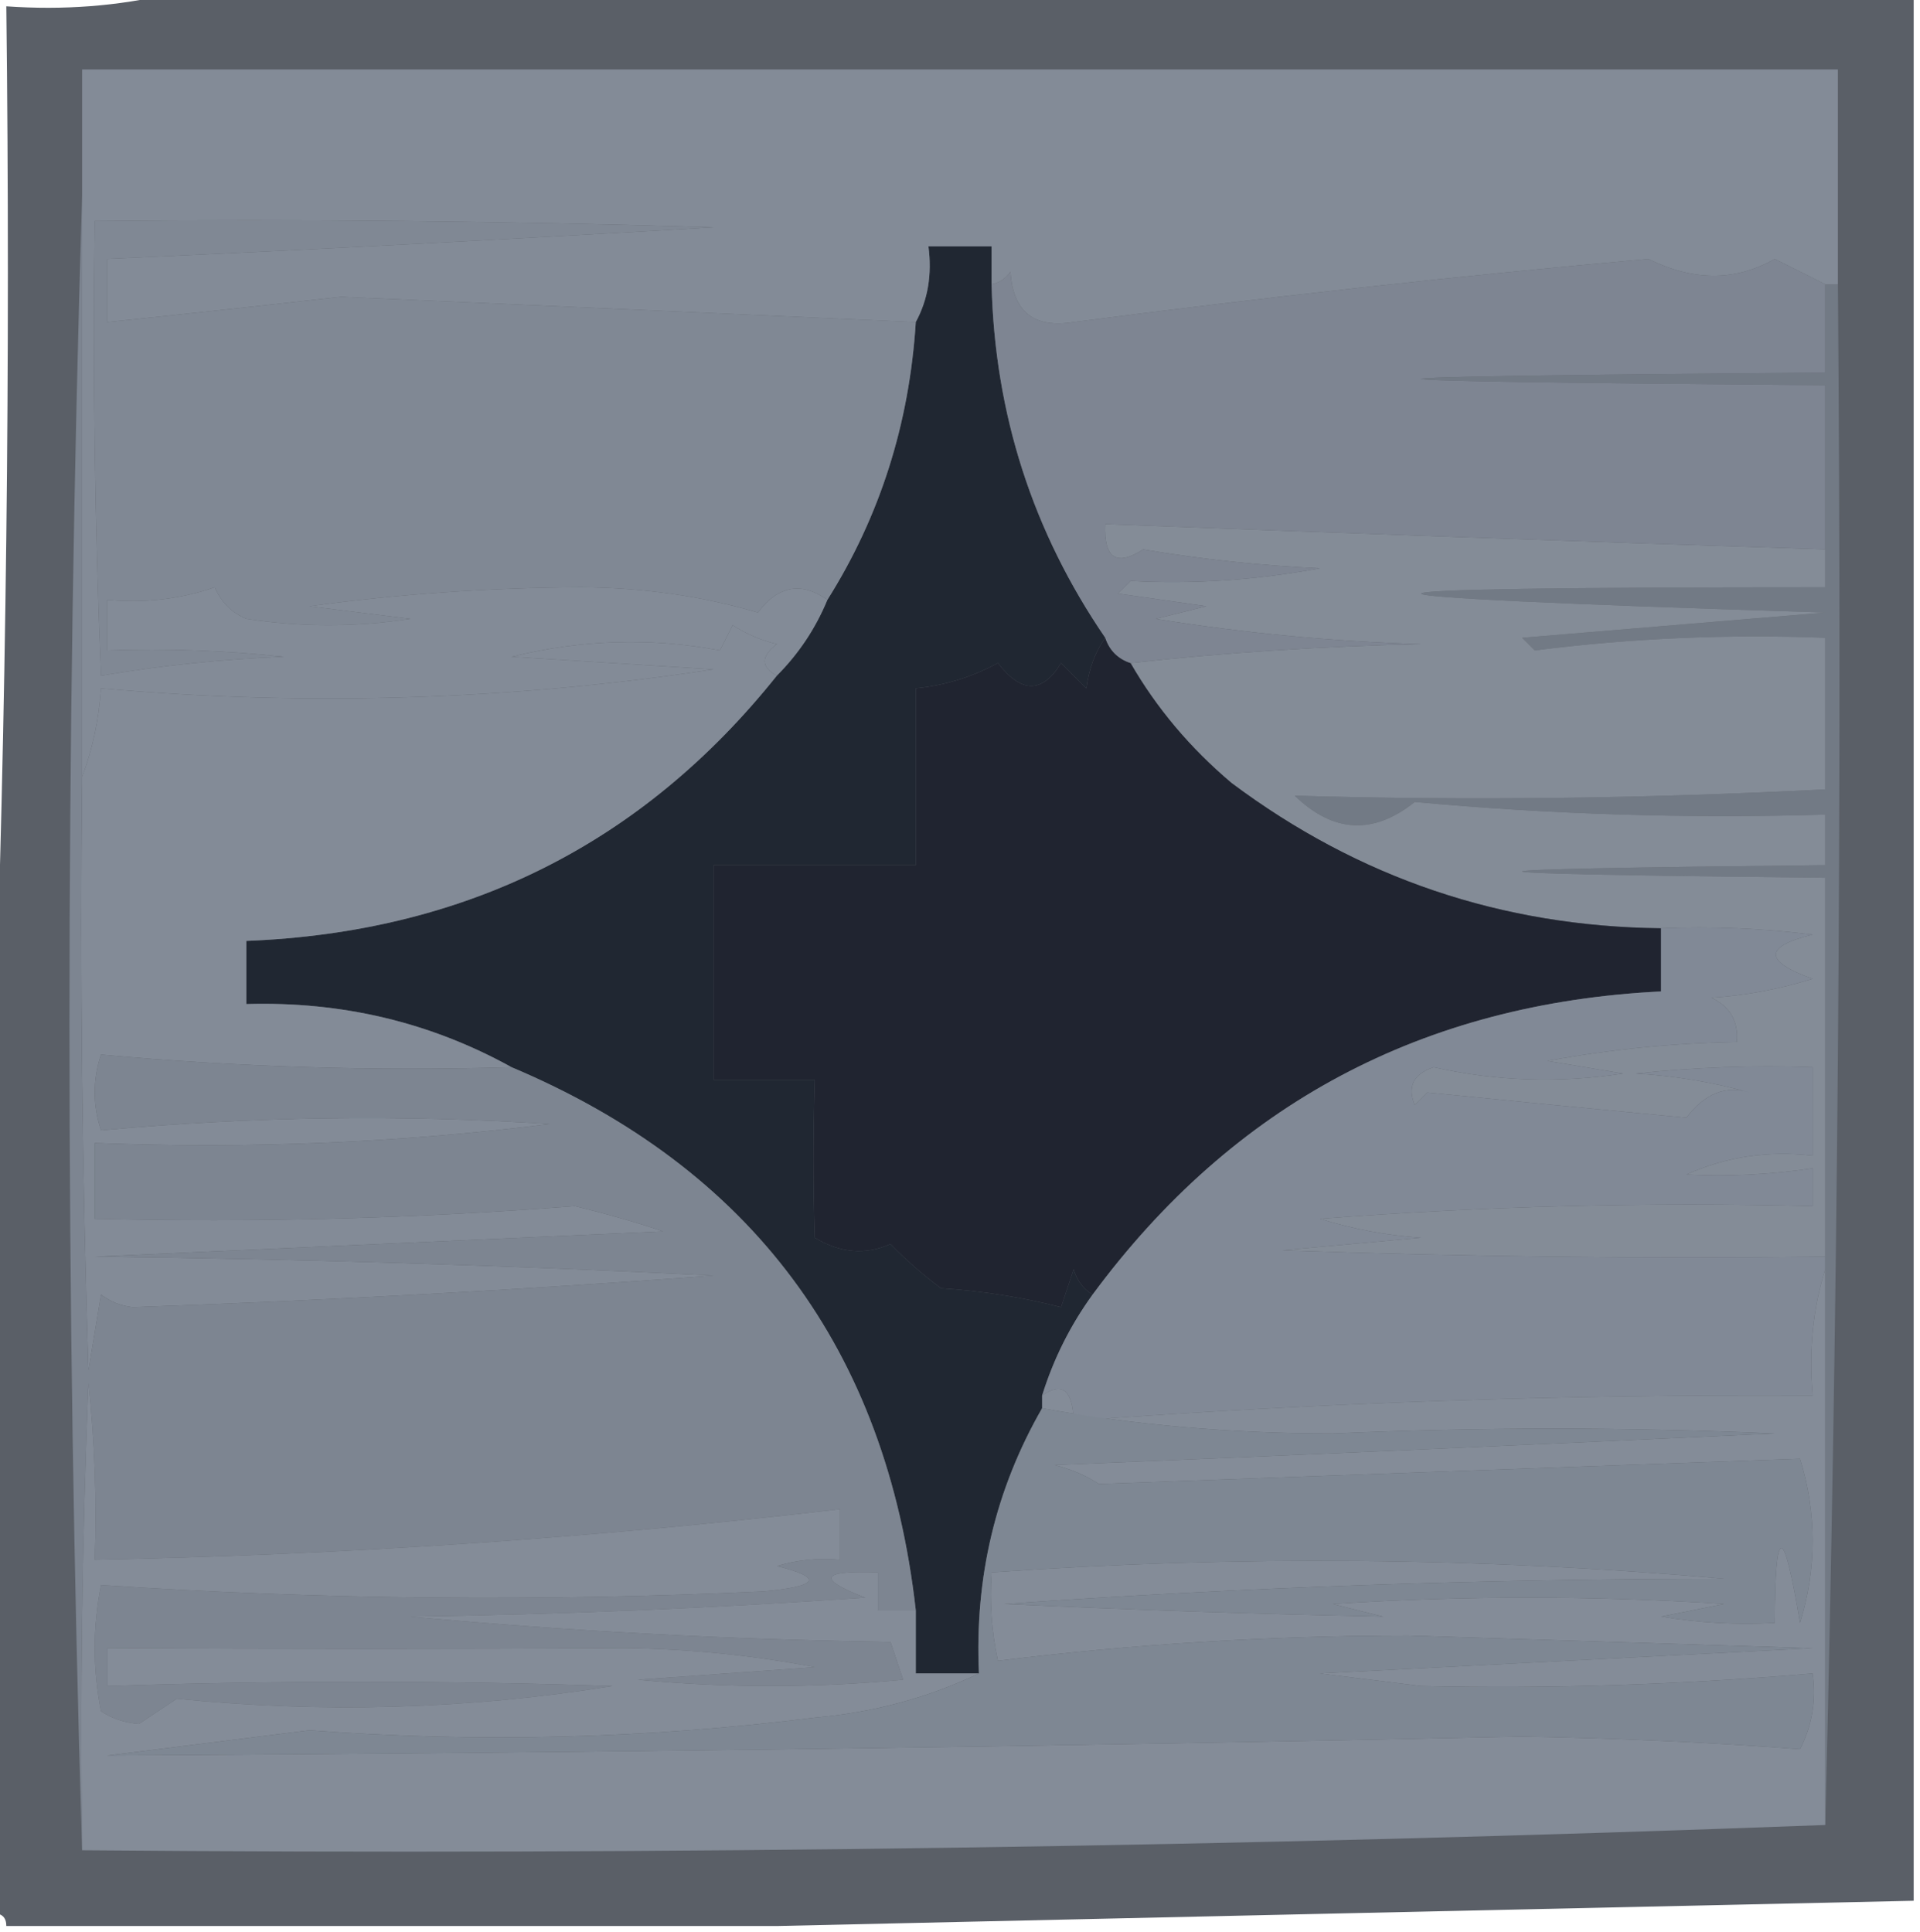
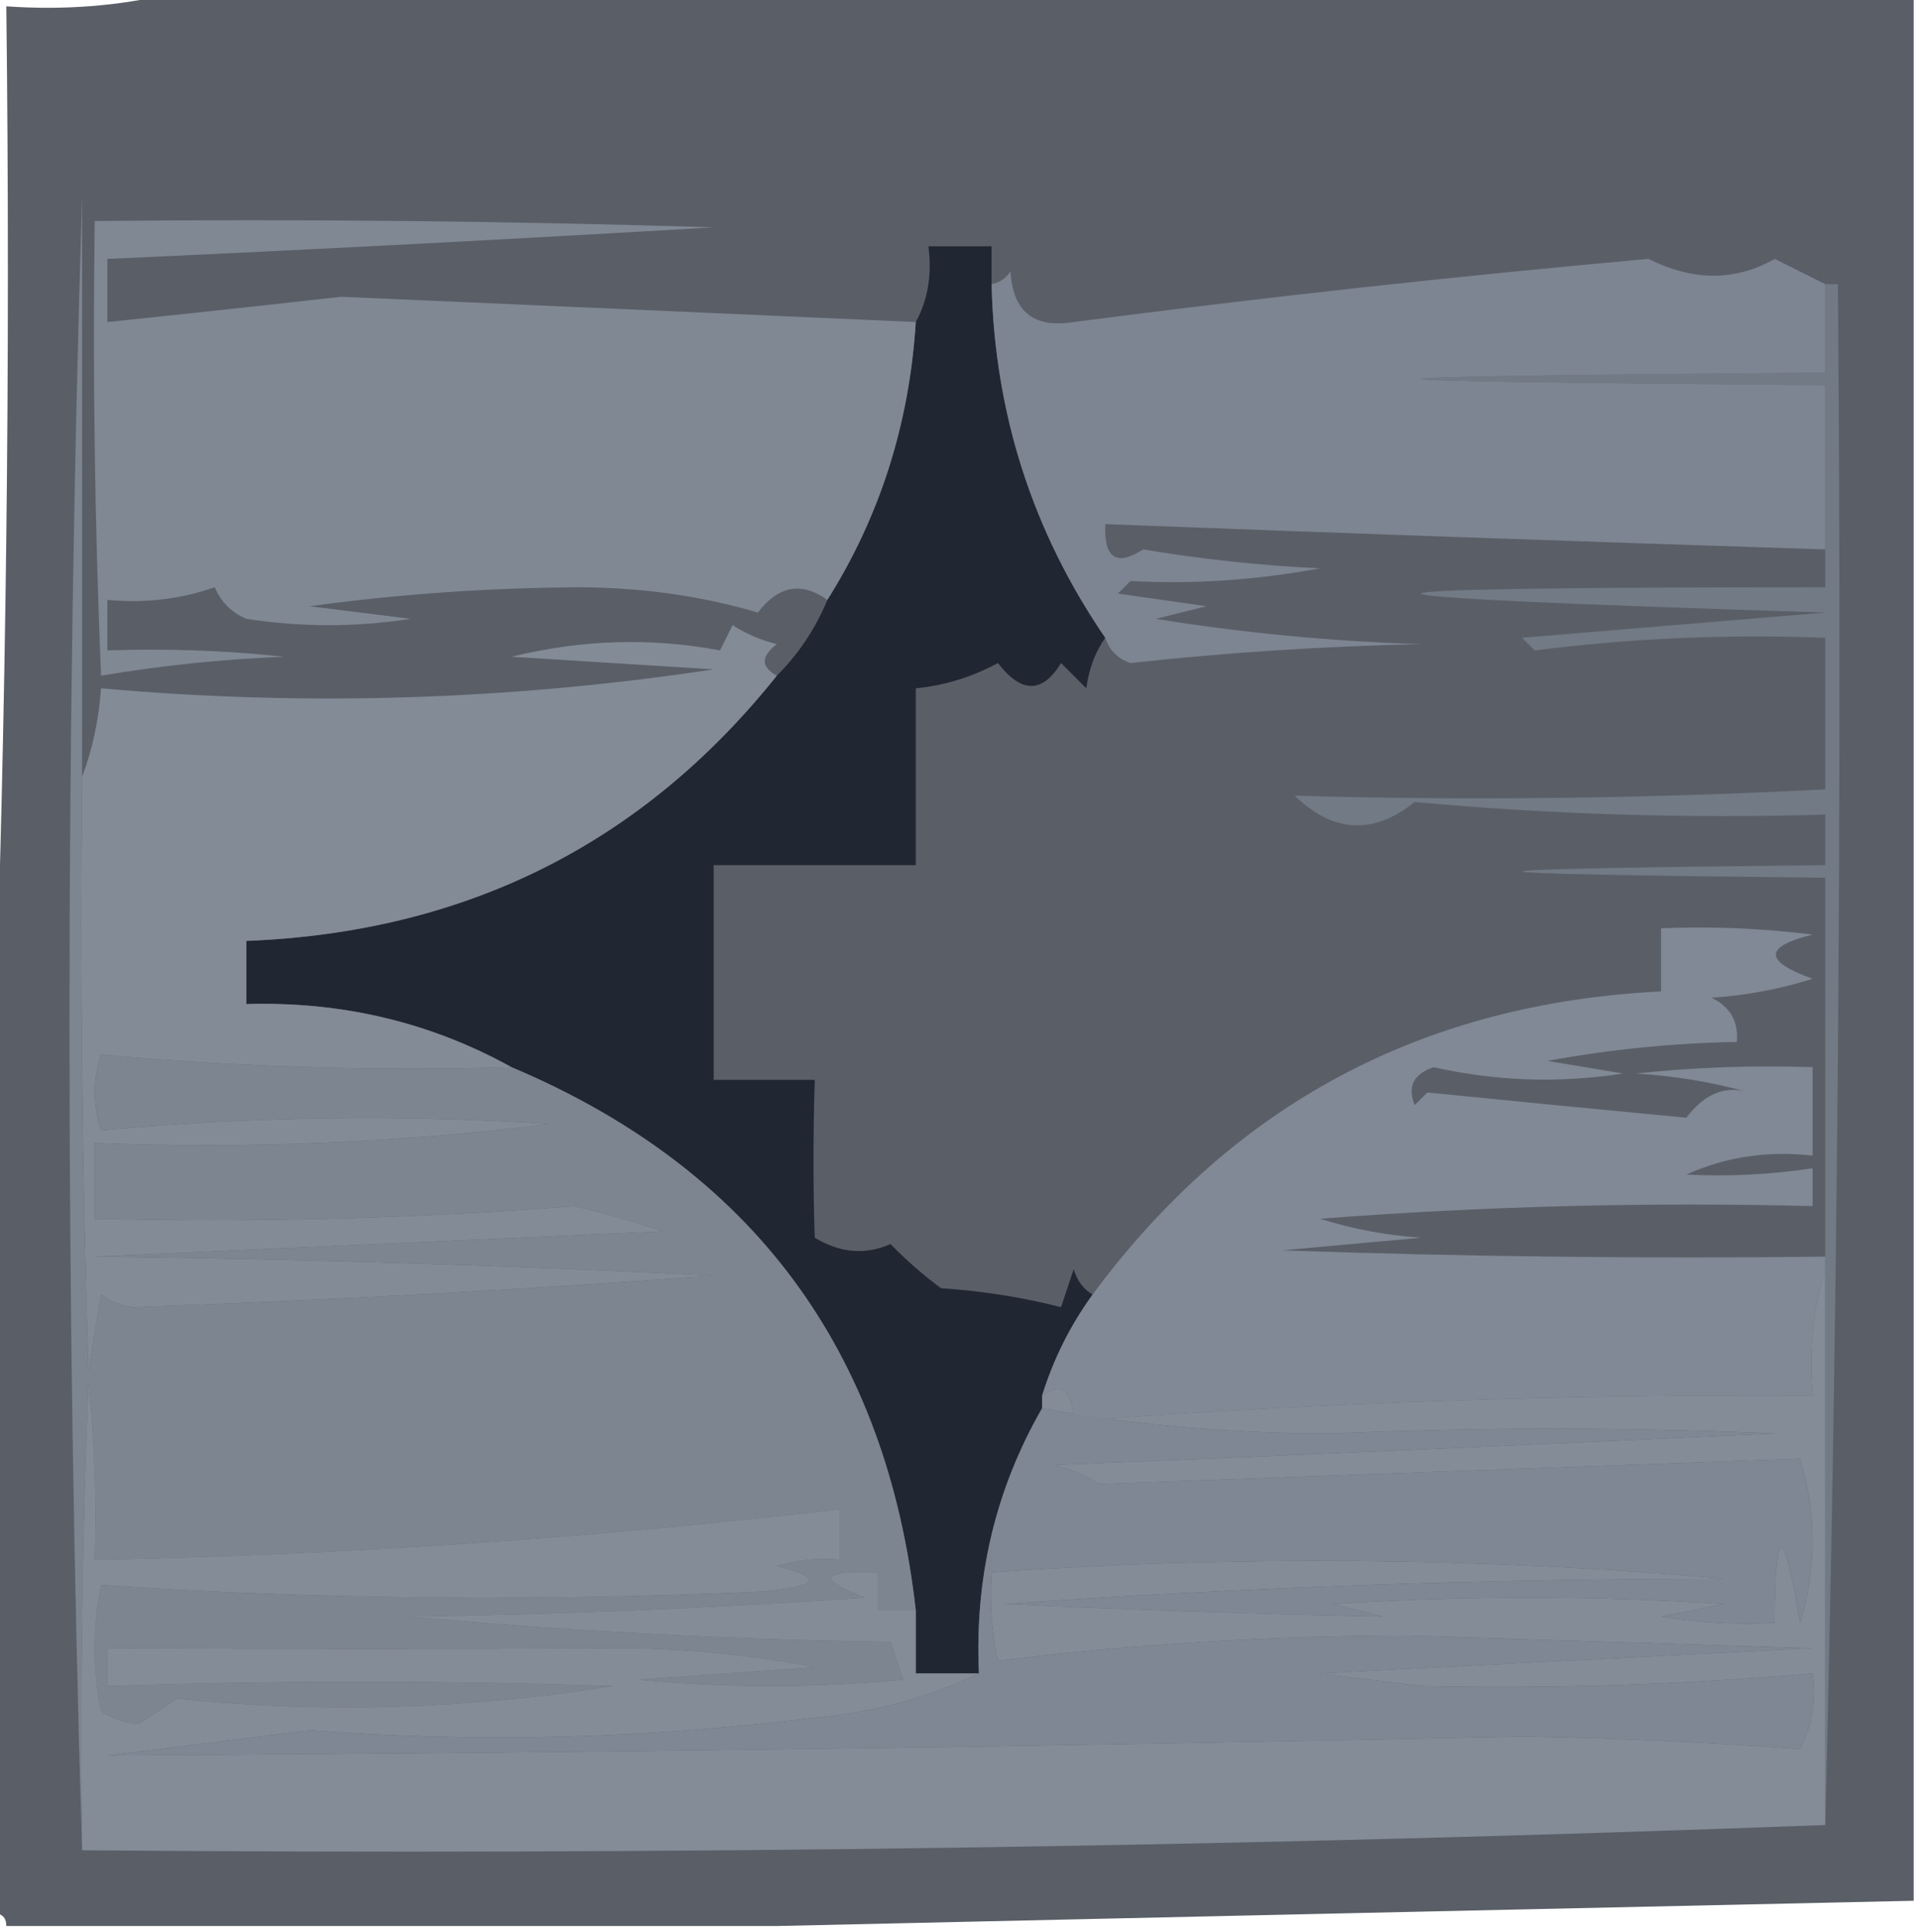
<svg xmlns="http://www.w3.org/2000/svg" version="1.1" width="152px" height="153px" style="shape-rendering:geometricPrecision; text-rendering:geometricPrecision; image-rendering:optimizeQuality; fill-rule:evenodd; clip-rule:evenodd">
  <g>
    <path style="opacity:0.773" fill="#2a303a" d="M 13.5,-0.5 C 59.5,-0.5 105.5,-0.5 151.5,-0.5C 151.5,49.833 151.5,100.167 151.5,150.5C 121.402,151.159 91.402,151.826 61.5,152.5C 41.167,152.5 20.833,152.5 0.5,152.5C 0.5,151.833 0.167,151.5 -0.5,151.5C -0.5,129.167 -0.5,106.833 -0.5,84.5C 0.498,56.672 0.831,28.672 0.5,0.5C 5.032,0.818 9.366,0.485 13.5,-0.5 Z" />
  </g>
  <g>
    <path style="opacity:1" fill="#202732" d="M 78.5,22.5 C 78.748,32.759 81.748,42.092 87.5,50.5C 86.71,51.608 86.21,52.942 86,54.5C 85.333,53.833 84.667,53.167 84,52.5C 82.526,54.915 80.86,54.915 79,52.5C 76.953,53.609 74.787,54.276 72.5,54.5C 72.5,59.167 72.5,63.833 72.5,68.5C 67.167,68.5 61.833,68.5 56.5,68.5C 56.5,74.167 56.5,79.833 56.5,85.5C 59.167,85.5 61.833,85.5 64.5,85.5C 64.371,89.878 64.371,94.045 64.5,98C 66.52,99.217 68.52,99.383 70.5,98.5C 71.724,99.766 73.057,100.933 74.5,102C 77.758,102.212 80.924,102.712 84,103.5C 84.333,102.5 84.667,101.5 85,100.5C 85.278,101.416 85.778,102.082 86.5,102.5C 84.733,104.938 83.399,107.605 82.5,110.5C 82.5,110.833 82.5,111.167 82.5,111.5C 78.815,117.911 77.148,124.911 77.5,132.5C 75.833,132.5 74.167,132.5 72.5,132.5C 72.5,130.833 72.5,129.167 72.5,127.5C 70.175,106.856 59.509,92.523 40.5,84.5C 34.078,80.944 27.078,79.278 19.5,79.5C 19.5,77.833 19.5,76.167 19.5,74.5C 36.855,73.823 50.855,66.823 61.5,53.5C 63.225,51.772 64.559,49.772 65.5,47.5C 69.662,40.887 71.995,33.554 72.5,25.5C 73.461,23.735 73.795,21.735 73.5,19.5C 75.167,19.5 76.833,19.5 78.5,19.5C 78.5,20.5 78.5,21.5 78.5,22.5 Z" />
  </g>
  <g>
    <path style="opacity:1" fill="#838b97" d="M 61.5,53.5 C 50.855,66.823 36.855,73.823 19.5,74.5C 19.5,76.167 19.5,77.833 19.5,79.5C 27.078,79.278 34.078,80.944 40.5,84.5C 29.585,84.82 18.752,84.487 8,83.5C 7.333,85.5 7.333,87.5 8,89.5C 19.974,88.397 31.808,88.23 43.5,89C 31.661,90.478 19.661,90.978 7.5,90.5C 7.5,92.5 7.5,94.5 7.5,96.5C 20.217,96.814 32.883,96.481 45.5,95.5C 47.854,96.06 50.187,96.727 52.5,97.5C 37.5,98.167 22.5,98.833 7.5,99.5C 23.858,99.691 40.192,100.191 56.5,101C 41.195,102.133 25.862,102.966 10.5,103.5C 9.558,103.392 8.725,103.059 8,102.5C 7.667,104.5 7.333,106.5 7,108.5C 6.5,92.837 6.333,77.17 6.5,61.5C 7.314,59.369 7.814,57.036 8,54.5C 24.162,55.945 40.328,55.445 56.5,53C 51.167,52.667 45.833,52.333 40.5,52C 46.041,50.637 51.541,50.471 57,51.5C 57.333,50.833 57.667,50.167 58,49.5C 59.067,50.191 60.234,50.691 61.5,51C 60.226,51.977 60.226,52.811 61.5,53.5 Z" />
  </g>
  <g>
    <path style="opacity:1" fill="#727a85" d="M 144.5,22.5 C 144.833,22.5 145.167,22.5 145.5,22.5C 145.832,63.337 145.499,104.003 144.5,144.5C 144.5,129.833 144.5,115.167 144.5,100.5C 144.5,100.167 144.5,99.833 144.5,99.5C 144.5,89.5 144.5,79.5 144.5,69.5C 112.5,69.167 112.5,68.833 144.5,68.5C 144.5,67.167 144.5,65.833 144.5,64.5C 133.585,64.82 122.752,64.487 112,63.5C 108.721,66.121 105.554,65.955 102.5,63C 116.141,63.404 130.141,63.237 144.5,62.5C 144.5,58.5 144.5,54.5 144.5,50.5C 136.777,50.2 129.11,50.533 121.5,51.5C 121.167,51.167 120.833,50.833 120.5,50.5C 128.5,49.833 136.5,49.167 144.5,48.5C 101.854,47.168 101.854,46.501 144.5,46.5C 144.5,45.5 144.5,44.5 144.5,43.5C 144.5,39.167 144.5,34.833 144.5,30.5C 101.833,30.167 101.833,29.833 144.5,29.5C 144.5,27.167 144.5,24.833 144.5,22.5 Z" />
  </g>
  <g>
-     <path style="opacity:1" fill="#848c97" d="M 144.5,43.5 C 144.5,44.5 144.5,45.5 144.5,46.5C 101.854,46.501 101.854,47.168 144.5,48.5C 136.5,49.167 128.5,49.833 120.5,50.5C 120.833,50.833 121.167,51.167 121.5,51.5C 129.11,50.533 136.777,50.2 144.5,50.5C 144.5,54.5 144.5,58.5 144.5,62.5C 130.141,63.237 116.141,63.404 102.5,63C 105.554,65.955 108.721,66.121 112,63.5C 122.752,64.487 133.585,64.82 144.5,64.5C 144.5,65.833 144.5,67.167 144.5,68.5C 112.5,68.833 112.5,69.167 144.5,69.5C 144.5,79.5 144.5,89.5 144.5,99.5C 130.163,99.667 115.829,99.5 101.5,99C 105.167,98.667 108.833,98.333 112.5,98C 109.774,97.818 107.107,97.318 104.5,96.5C 117.483,95.501 130.483,95.168 143.5,95.5C 143.5,94.5 143.5,93.5 143.5,92.5C 140.159,93.005 136.826,93.172 133.5,93C 136.619,91.595 139.952,91.095 143.5,91.5C 143.5,89.167 143.5,86.833 143.5,84.5C 138.821,84.334 134.155,84.501 129.5,85C 132.553,85.179 135.553,85.679 138.5,86.5C 136.627,85.911 134.96,86.578 133.5,88.5C 126.636,87.851 119.802,87.184 113,86.5C 112.667,86.833 112.333,87.167 112,87.5C 111.399,86.035 111.899,85.035 113.5,84.5C 118.446,85.614 123.446,85.781 128.5,85C 126.5,84.667 124.5,84.333 122.5,84C 127.464,83.088 132.464,82.588 137.5,82.5C 137.64,80.876 136.973,79.71 135.5,79C 138.226,78.818 140.893,78.318 143.5,77.5C 139.622,76.115 139.622,74.949 143.5,74C 139.514,73.501 135.514,73.335 131.5,73.5C 118.904,73.367 107.571,69.534 97.5,62C 94.223,59.234 91.557,56.067 89.5,52.5C 96.989,51.671 104.656,51.171 112.5,51C 105.449,50.789 98.449,50.122 91.5,49C 92.833,48.667 94.167,48.333 95.5,48C 93.167,47.667 90.833,47.333 88.5,47C 88.833,46.667 89.167,46.333 89.5,46C 94.373,46.276 99.373,45.942 104.5,45C 99.78,44.779 95.113,44.279 90.5,43.5C 88.38,44.871 87.38,44.205 87.5,41.5C 106.488,42.226 125.488,42.892 144.5,43.5 Z" />
-   </g>
+     </g>
  <g>
-     <path style="opacity:1" fill="#202430" d="M 87.5,50.5 C 87.833,51.5 88.5,52.167 89.5,52.5C 91.557,56.067 94.223,59.234 97.5,62C 107.571,69.534 118.904,73.367 131.5,73.5C 131.5,75.167 131.5,76.833 131.5,78.5C 112.631,79.432 97.631,87.432 86.5,102.5C 85.778,102.082 85.278,101.416 85,100.5C 84.667,101.5 84.333,102.5 84,103.5C 80.924,102.712 77.758,102.212 74.5,102C 73.057,100.933 71.724,99.766 70.5,98.5C 68.52,99.383 66.52,99.217 64.5,98C 64.371,94.045 64.371,89.878 64.5,85.5C 61.833,85.5 59.167,85.5 56.5,85.5C 56.5,79.833 56.5,74.167 56.5,68.5C 61.833,68.5 67.167,68.5 72.5,68.5C 72.5,63.833 72.5,59.167 72.5,54.5C 74.787,54.276 76.953,53.609 79,52.5C 80.86,54.915 82.526,54.915 84,52.5C 84.667,53.167 85.333,53.833 86,54.5C 86.21,52.942 86.71,51.608 87.5,50.5 Z" />
-   </g>
+     </g>
  <g>
    <path style="opacity:1" fill="#808894" d="M 72.5,25.5 C 71.995,33.554 69.662,40.887 65.5,47.5C 63.454,46.035 61.62,46.368 60,48.5C 55.586,47.199 50.919,46.532 46,46.5C 38.798,46.532 31.631,47.032 24.5,48C 27.167,48.333 29.833,48.667 32.5,49C 28.167,49.667 23.833,49.667 19.5,49C 18.333,48.5 17.5,47.667 17,46.5C 14.281,47.444 11.447,47.777 8.5,47.5C 8.5,48.833 8.5,50.167 8.5,51.5C 13.178,51.334 17.845,51.501 22.5,52C 17.582,52.195 12.749,52.695 8,53.5C 7.5,41.505 7.333,29.505 7.5,17.5C 23.837,17.333 40.17,17.5 56.5,18C 40.501,18.944 24.501,19.778 8.5,20.5C 8.5,22.167 8.5,23.833 8.5,25.5C 14.658,24.859 20.825,24.193 27,23.5C 42.19,24.159 57.356,24.825 72.5,25.5 Z" />
  </g>
  <g>
    <path style="opacity:1" fill="#7e8592" d="M 144.5,22.5 C 144.5,24.833 144.5,27.167 144.5,29.5C 101.833,29.833 101.833,30.167 144.5,30.5C 144.5,34.833 144.5,39.167 144.5,43.5C 125.488,42.892 106.488,42.226 87.5,41.5C 87.38,44.205 88.38,44.871 90.5,43.5C 95.113,44.279 99.78,44.779 104.5,45C 99.373,45.942 94.373,46.276 89.5,46C 89.167,46.333 88.833,46.667 88.5,47C 90.833,47.333 93.167,47.667 95.5,48C 94.167,48.333 92.833,48.667 91.5,49C 98.449,50.122 105.449,50.789 112.5,51C 104.656,51.171 96.989,51.671 89.5,52.5C 88.5,52.167 87.833,51.5 87.5,50.5C 81.748,42.092 78.748,32.759 78.5,22.5C 79.117,22.389 79.617,22.056 80,21.5C 80.18,24.679 81.847,26.012 85,25.5C 100.163,23.527 115.329,21.86 130.5,20.5C 134.056,22.273 137.389,22.273 140.5,20.5C 141.86,21.18 143.193,21.847 144.5,22.5 Z" />
  </g>
  <g>
-     <path style="opacity:1" fill="#838b97" d="M 145.5,22.5 C 145.167,22.5 144.833,22.5 144.5,22.5C 143.193,21.847 141.86,21.18 140.5,20.5C 137.389,22.273 134.056,22.273 130.5,20.5C 115.329,21.86 100.163,23.527 85,25.5C 81.847,26.012 80.18,24.679 80,21.5C 79.617,22.056 79.117,22.389 78.5,22.5C 78.5,21.5 78.5,20.5 78.5,19.5C 76.833,19.5 75.167,19.5 73.5,19.5C 73.795,21.735 73.461,23.735 72.5,25.5C 57.356,24.825 42.19,24.159 27,23.5C 20.825,24.193 14.658,24.859 8.5,25.5C 8.5,23.833 8.5,22.167 8.5,20.5C 24.501,19.778 40.501,18.944 56.5,18C 40.17,17.5 23.837,17.333 7.5,17.5C 7.333,29.505 7.5,41.505 8,53.5C 12.749,52.695 17.582,52.195 22.5,52C 17.845,51.501 13.178,51.334 8.5,51.5C 8.5,50.167 8.5,48.833 8.5,47.5C 11.447,47.777 14.281,47.444 17,46.5C 17.5,47.667 18.333,48.5 19.5,49C 23.833,49.667 28.167,49.667 32.5,49C 29.833,48.667 27.167,48.333 24.5,48C 31.631,47.032 38.798,46.532 46,46.5C 50.919,46.532 55.586,47.199 60,48.5C 61.62,46.368 63.454,46.035 65.5,47.5C 64.559,49.772 63.225,51.772 61.5,53.5C 60.226,52.811 60.226,51.977 61.5,51C 60.234,50.691 59.067,50.191 58,49.5C 57.667,50.167 57.333,50.833 57,51.5C 51.541,50.471 46.041,50.637 40.5,52C 45.833,52.333 51.167,52.667 56.5,53C 40.328,55.445 24.162,55.945 8,54.5C 7.814,57.036 7.314,59.369 6.5,61.5C 6.5,46.167 6.5,30.833 6.5,15.5C 6.5,12.167 6.5,8.833 6.5,5.5C 52.833,5.5 99.167,5.5 145.5,5.5C 145.5,11.167 145.5,16.833 145.5,22.5 Z" />
-   </g>
+     </g>
  <g>
    <path style="opacity:1" fill="#818996" d="M 131.5,73.5 C 135.514,73.335 139.514,73.501 143.5,74C 139.622,74.949 139.622,76.115 143.5,77.5C 140.893,78.318 138.226,78.818 135.5,79C 136.973,79.71 137.64,80.876 137.5,82.5C 132.464,82.588 127.464,83.088 122.5,84C 124.5,84.333 126.5,84.667 128.5,85C 123.446,85.781 118.446,85.614 113.5,84.5C 111.899,85.035 111.399,86.035 112,87.5C 112.333,87.167 112.667,86.833 113,86.5C 119.802,87.184 126.636,87.851 133.5,88.5C 134.96,86.578 136.627,85.911 138.5,86.5C 135.553,85.679 132.553,85.179 129.5,85C 134.155,84.501 138.821,84.334 143.5,84.5C 143.5,86.833 143.5,89.167 143.5,91.5C 139.952,91.095 136.619,91.595 133.5,93C 136.826,93.172 140.159,93.005 143.5,92.5C 143.5,93.5 143.5,94.5 143.5,95.5C 130.483,95.168 117.483,95.501 104.5,96.5C 107.107,97.318 109.774,97.818 112.5,98C 108.833,98.333 105.167,98.667 101.5,99C 115.829,99.5 130.163,99.667 144.5,99.5C 144.5,99.833 144.5,100.167 144.5,100.5C 143.521,103.625 143.187,106.958 143.5,110.5C 123.913,110.388 104.413,111.055 85,112.5C 84.925,110.065 84.092,109.398 82.5,110.5C 83.399,107.605 84.733,104.938 86.5,102.5C 97.631,87.432 112.631,79.432 131.5,78.5C 131.5,76.833 131.5,75.167 131.5,73.5 Z" />
  </g>
  <g>
    <path style="opacity:1" fill="#7d8591" d="M 6.5,15.5 C 6.5,30.833 6.5,46.167 6.5,61.5C 6.333,77.17 6.5,92.837 7,108.5C 7.333,106.5 7.667,104.5 8,102.5C 8.725,103.059 9.558,103.392 10.5,103.5C 25.862,102.966 41.195,102.133 56.5,101C 40.192,100.191 23.858,99.691 7.5,99.5C 22.5,98.833 37.5,98.167 52.5,97.5C 50.187,96.727 47.854,96.06 45.5,95.5C 32.883,96.481 20.217,96.814 7.5,96.5C 7.5,94.5 7.5,92.5 7.5,90.5C 19.661,90.978 31.661,90.478 43.5,89C 31.808,88.23 19.974,88.397 8,89.5C 7.333,87.5 7.333,85.5 8,83.5C 18.752,84.487 29.585,84.82 40.5,84.5C 59.509,92.523 70.175,106.856 72.5,127.5C 71.5,127.5 70.5,127.5 69.5,127.5C 69.5,126.5 69.5,125.5 69.5,124.5C 64.959,124.331 64.626,124.998 68.5,126.5C 56.514,127.333 44.514,127.833 32.5,128C 45.135,129.155 57.801,129.821 70.5,130C 70.833,131 71.167,132 71.5,133C 64.5,133.667 57.5,133.667 50.5,133C 55.167,132.667 59.833,132.333 64.5,132C 59.547,131.058 54.547,130.558 49.5,130.5C 35.825,130.581 22.158,130.581 8.5,130.5C 8.5,131.5 8.5,132.5 8.5,133.5C 21.858,133.053 35.191,133.053 48.5,133.5C 37.026,135.342 25.526,135.675 14,134.5C 13,135.167 12,135.833 11,136.5C 9.893,136.415 8.893,136.081 8,135.5C 7.333,132.167 7.333,128.833 8,125.5C 25.426,126.658 42.926,126.825 60.5,126C 64.852,125.581 65.185,124.914 61.5,124C 63.134,123.506 64.801,123.34 66.5,123.5C 66.5,122.167 66.5,120.833 66.5,119.5C 46.907,121.787 27.241,123.12 7.5,123.5C 7.666,118.821 7.499,114.155 7,109.5C 6.5,121.829 6.333,134.162 6.5,146.5C 5.167,102.833 5.167,59.167 6.5,15.5 Z" />
  </g>
  <g>
    <path style="opacity:1" fill="#848c98" d="M 144.5,100.5 C 144.5,115.167 144.5,129.833 144.5,144.5C 98.679,146.227 52.679,146.893 6.5,146.5C 6.333,134.162 6.5,121.829 7,109.5C 7.499,114.155 7.666,118.821 7.5,123.5C 27.241,123.12 46.907,121.787 66.5,119.5C 66.5,120.833 66.5,122.167 66.5,123.5C 64.801,123.34 63.134,123.506 61.5,124C 65.185,124.914 64.852,125.581 60.5,126C 42.926,126.825 25.426,126.658 8,125.5C 7.333,128.833 7.333,132.167 8,135.5C 8.893,136.081 9.893,136.415 11,136.5C 12,135.833 13,135.167 14,134.5C 25.526,135.675 37.026,135.342 48.5,133.5C 35.191,133.053 21.858,133.053 8.5,133.5C 8.5,132.5 8.5,131.5 8.5,130.5C 22.158,130.581 35.825,130.581 49.5,130.5C 54.547,130.558 59.547,131.058 64.5,132C 59.833,132.333 55.167,132.667 50.5,133C 57.5,133.667 64.5,133.667 71.5,133C 71.167,132 70.833,131 70.5,130C 57.801,129.821 45.135,129.155 32.5,128C 44.514,127.833 56.514,127.333 68.5,126.5C 64.626,124.998 64.959,124.331 69.5,124.5C 69.5,125.5 69.5,126.5 69.5,127.5C 70.5,127.5 71.5,127.5 72.5,127.5C 72.5,129.167 72.5,130.833 72.5,132.5C 74.167,132.5 75.833,132.5 77.5,132.5C 73.493,134.421 69.16,135.587 64.5,136C 51.183,137.666 37.85,138 24.5,137C 19.167,137.667 13.833,138.333 8.5,139C 45.824,138.802 83.157,138.302 120.5,137.5C 128.056,137.629 135.389,137.962 142.5,138.5C 143.466,136.604 143.799,134.604 143.5,132.5C 133.038,133.399 122.704,133.732 112.5,133.5C 109.833,133.167 107.167,132.833 104.5,132.5C 117.5,131.833 130.5,131.167 143.5,130.5C 132.833,130.167 122.167,129.833 111.5,129.5C 100.44,129.512 89.607,130.179 79,131.5C 78.503,129.19 78.337,126.857 78.5,124.5C 97.856,123.132 117.189,123.299 136.5,125C 117.35,125.012 98.35,125.679 79.5,127C 89.529,127.468 99.529,127.801 109.5,128C 108.167,127.667 106.833,127.333 105.5,127C 115.833,126.333 126.167,126.333 136.5,127C 134.833,127.333 133.167,127.667 131.5,128C 134.482,128.498 137.482,128.665 140.5,128.5C 140.527,120.606 141.193,120.606 142.5,128.5C 143.833,124.167 143.833,119.833 142.5,115.5C 123.97,116.161 105.47,116.827 87,117.5C 85.933,116.809 84.766,116.309 83.5,116C 102.503,115.222 121.503,114.389 140.5,113.5C 128.867,112.991 117.2,112.991 105.5,113.5C 97.47,113.498 89.803,112.831 82.5,111.5C 82.5,111.167 82.5,110.833 82.5,110.5C 84.092,109.398 84.925,110.065 85,112.5C 104.413,111.055 123.913,110.388 143.5,110.5C 143.187,106.958 143.521,103.625 144.5,100.5 Z" />
  </g>
  <g>
    <path style="opacity:1" fill="#7e8793" d="M 82.5,111.5 C 89.803,112.831 97.47,113.498 105.5,113.5C 117.2,112.991 128.867,112.991 140.5,113.5C 121.503,114.389 102.503,115.222 83.5,116C 84.766,116.309 85.933,116.809 87,117.5C 105.47,116.827 123.97,116.161 142.5,115.5C 143.833,119.833 143.833,124.167 142.5,128.5C 141.193,120.606 140.527,120.606 140.5,128.5C 137.482,128.665 134.482,128.498 131.5,128C 133.167,127.667 134.833,127.333 136.5,127C 126.167,126.333 115.833,126.333 105.5,127C 106.833,127.333 108.167,127.667 109.5,128C 99.529,127.801 89.529,127.468 79.5,127C 98.35,125.679 117.35,125.012 136.5,125C 117.189,123.299 97.856,123.132 78.5,124.5C 78.337,126.857 78.503,129.19 79,131.5C 89.607,130.179 100.44,129.512 111.5,129.5C 122.167,129.833 132.833,130.167 143.5,130.5C 130.5,131.167 117.5,131.833 104.5,132.5C 107.167,132.833 109.833,133.167 112.5,133.5C 122.704,133.732 133.038,133.399 143.5,132.5C 143.799,134.604 143.466,136.604 142.5,138.5C 135.389,137.962 128.056,137.629 120.5,137.5C 83.157,138.302 45.824,138.802 8.5,139C 13.833,138.333 19.167,137.667 24.5,137C 37.85,138 51.183,137.666 64.5,136C 69.16,135.587 73.493,134.421 77.5,132.5C 77.148,124.911 78.815,117.911 82.5,111.5 Z" />
  </g>
</svg>